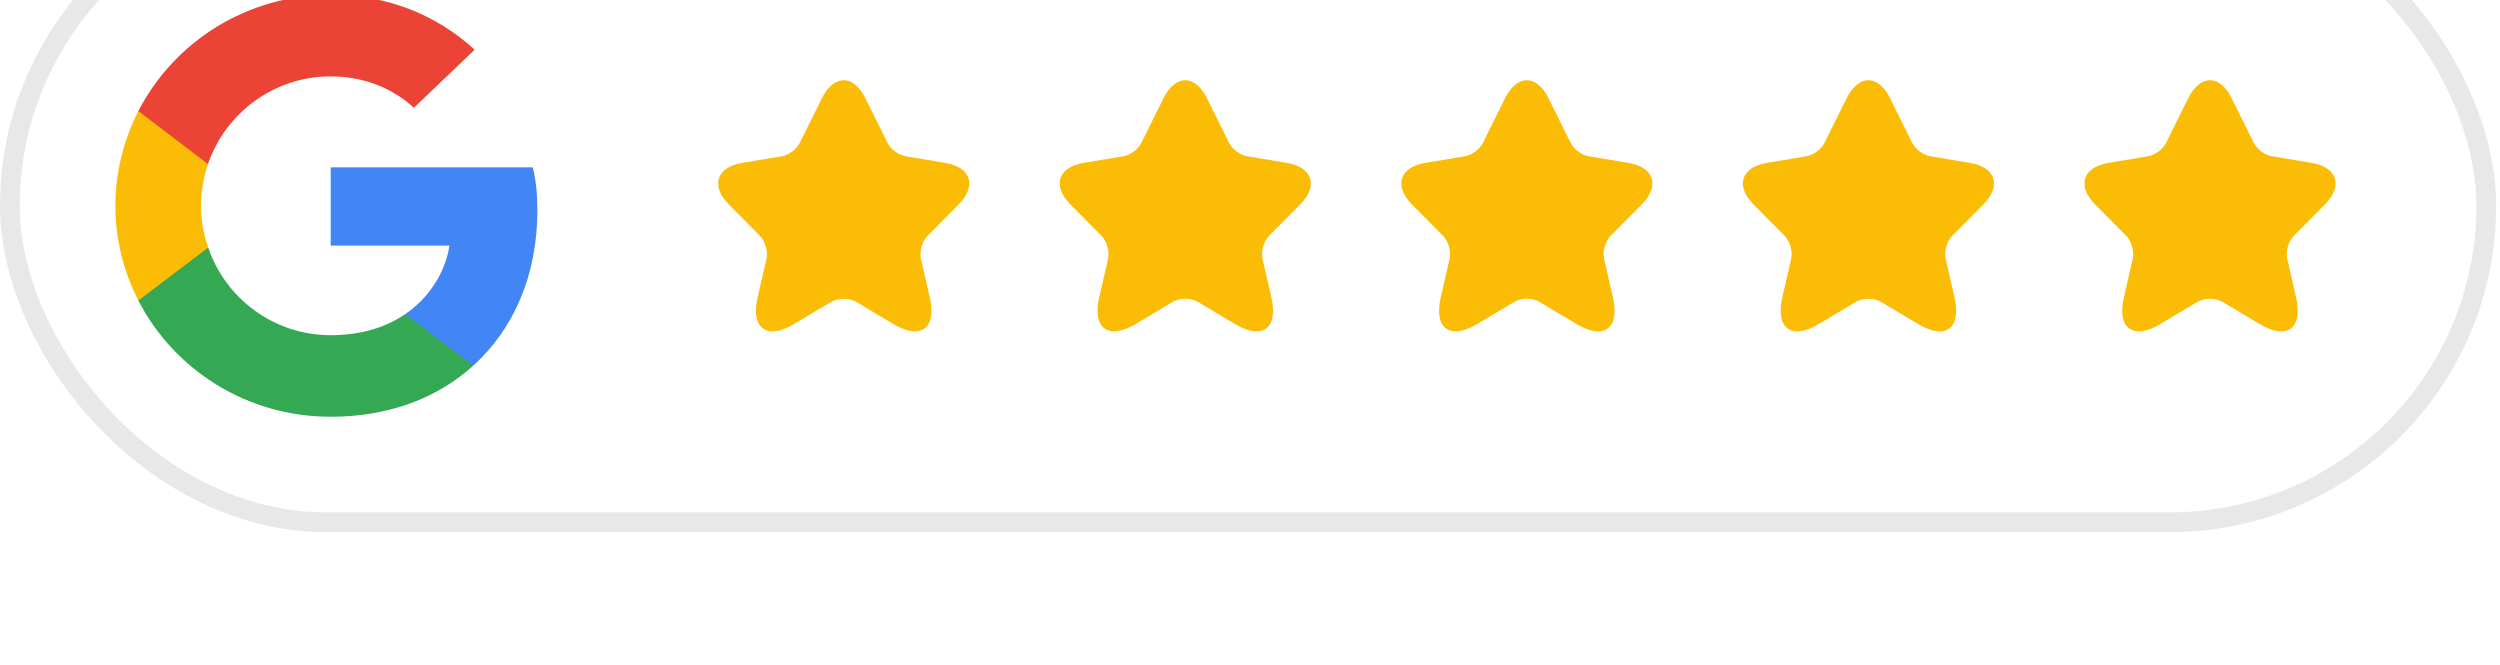
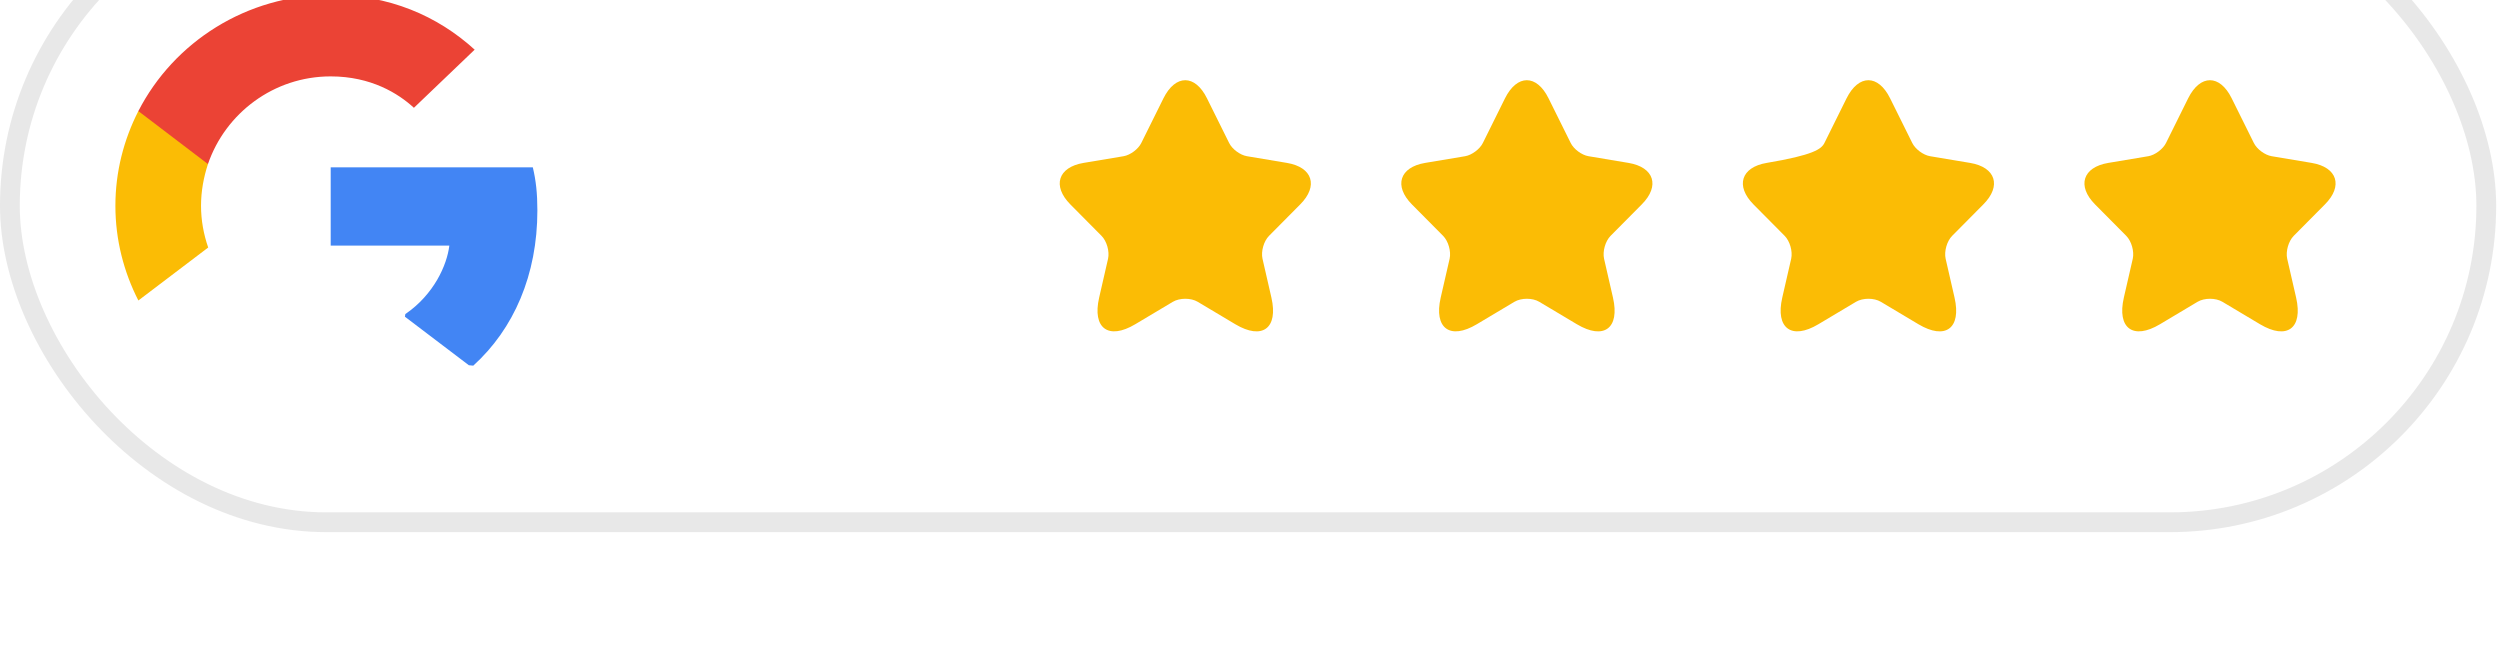
<svg xmlns="http://www.w3.org/2000/svg" width="158" height="42" viewBox="0 0 158 42" fill="none">
  <g filter="url(#filter0_i_97_3348)">
    <rect x="0.625" y="0.625" width="156.508" height="40" rx="20" fill="white" />
    <rect x="0.625" y="0.625" width="156.508" height="40" rx="20" stroke="#141414" stroke-opacity="0.1" stroke-width="1.25" />
    <path d="M33.962 20.921C33.962 19.825 33.871 19.025 33.674 18.195H20.9V23.143H28.398C28.247 24.373 27.431 26.225 25.617 27.469L25.591 27.635L29.63 30.701L29.91 30.729C32.48 28.403 33.962 24.98 33.962 20.921Z" fill="#4285F4" />
-     <path d="M20.898 33.958C24.572 33.958 27.656 32.773 29.908 30.729L25.615 27.469C24.466 28.255 22.924 28.803 20.898 28.803C17.3 28.803 14.247 26.477 13.158 23.262L12.999 23.275L8.799 26.46L8.744 26.61C10.982 30.966 15.577 33.958 20.898 33.958Z" fill="#34A853" />
    <path d="M13.158 23.262C12.871 22.432 12.705 21.544 12.705 20.625C12.705 19.706 12.871 18.818 13.143 17.988L13.136 17.811L8.883 14.575L8.744 14.64C7.822 16.447 7.293 18.477 7.293 20.625C7.293 22.773 7.822 24.803 8.744 26.61L13.158 23.262Z" fill="#FBBC05" />
    <path d="M20.898 12.447C23.453 12.447 25.177 13.529 26.159 14.432L29.999 10.758C27.641 8.61 24.572 7.292 20.898 7.292C15.577 7.292 10.982 10.284 8.744 14.64L13.143 17.988C14.247 14.773 17.3 12.447 20.898 12.447Z" fill="#EB4335" />
-     <path d="M54.694 13.835L56.091 16.651C56.282 17.043 56.789 17.419 57.218 17.491L59.749 17.915C61.368 18.187 61.749 19.372 60.583 20.54L58.615 22.524C58.281 22.86 58.099 23.508 58.202 23.972L58.765 26.429C59.21 28.373 58.186 29.125 56.48 28.109L54.107 26.693C53.679 26.437 52.972 26.437 52.536 26.693L50.163 28.109C48.465 29.125 47.433 28.365 47.878 26.429L48.441 23.972C48.544 23.508 48.362 22.86 48.028 22.524L46.06 20.54C44.902 19.372 45.275 18.187 46.894 17.915L49.425 17.491C49.846 17.419 50.354 17.043 50.544 16.651L51.941 13.835C52.703 12.306 53.94 12.306 54.694 13.835Z" fill="#FBBC05" />
    <path d="M76.282 13.835L77.679 16.651C77.869 17.043 78.377 17.419 78.806 17.491L81.337 17.915C82.956 18.187 83.337 19.372 82.171 20.54L80.203 22.524C79.869 22.86 79.687 23.508 79.79 23.972L80.353 26.429C80.798 28.373 79.774 29.125 78.068 28.109L75.695 26.693C75.266 26.437 74.56 26.437 74.124 26.693L71.751 28.109C70.053 29.125 69.021 28.365 69.466 26.429L70.029 23.972C70.132 23.508 69.95 22.86 69.616 22.524L67.648 20.54C66.49 19.372 66.863 18.187 68.481 17.915L71.013 17.491C71.434 17.419 71.942 17.043 72.132 16.651L73.529 13.835C74.29 12.306 75.528 12.306 76.282 13.835Z" fill="#FBBC05" />
    <path d="M97.869 13.835L99.266 16.651C99.456 17.043 99.964 17.419 100.393 17.491L102.924 17.915C104.543 18.187 104.924 19.372 103.757 20.54L101.789 22.524C101.456 22.86 101.274 23.508 101.377 23.972L101.94 26.429C102.385 28.373 101.361 29.125 99.655 28.109L97.282 26.693C96.853 26.437 96.147 26.437 95.711 26.693L93.338 28.109C91.64 29.125 90.608 28.365 91.052 26.429L91.616 23.972C91.719 23.508 91.537 22.86 91.203 22.524L89.235 20.54C88.077 19.372 88.45 18.187 90.068 17.915L92.6 17.491C93.02 17.419 93.528 17.043 93.719 16.651L95.115 13.835C95.877 12.306 97.115 12.306 97.869 13.835Z" fill="#FBBC05" />
-     <path d="M119.456 13.835L120.853 16.651C121.043 17.043 121.551 17.419 121.98 17.491L124.511 17.915C126.13 18.187 126.511 19.372 125.344 20.54L123.376 22.524C123.043 22.86 122.861 23.508 122.964 23.972L123.527 26.429C123.971 28.373 122.948 29.125 121.242 28.109L118.869 26.693C118.44 26.437 117.734 26.437 117.298 26.693L114.925 28.109C113.227 29.125 112.195 28.365 112.639 26.429L113.203 23.972C113.306 23.508 113.123 22.86 112.79 22.524L110.822 20.54C109.664 19.372 110.036 18.187 111.655 17.915L114.187 17.491C114.607 17.419 115.115 17.043 115.306 16.651L116.702 13.835C117.464 12.306 118.702 12.306 119.456 13.835Z" fill="#FBBC05" />
+     <path d="M119.456 13.835L120.853 16.651C121.043 17.043 121.551 17.419 121.98 17.491L124.511 17.915C126.13 18.187 126.511 19.372 125.344 20.54L123.376 22.524C123.043 22.86 122.861 23.508 122.964 23.972L123.527 26.429C123.971 28.373 122.948 29.125 121.242 28.109L118.869 26.693C118.44 26.437 117.734 26.437 117.298 26.693L114.925 28.109C113.227 29.125 112.195 28.365 112.639 26.429L113.203 23.972C113.306 23.508 113.123 22.86 112.79 22.524L110.822 20.54C109.664 19.372 110.036 18.187 111.655 17.915C114.607 17.419 115.115 17.043 115.306 16.651L116.702 13.835C117.464 12.306 118.702 12.306 119.456 13.835Z" fill="#FBBC05" />
    <path d="M141.044 13.835L142.441 16.651C142.631 17.043 143.139 17.419 143.568 17.491L146.099 17.915C147.718 18.187 148.099 19.372 146.932 20.54L144.964 22.524C144.631 22.86 144.448 23.508 144.551 23.972L145.115 26.429C145.559 28.373 144.536 29.125 142.83 28.109L140.457 26.693C140.028 26.437 139.322 26.437 138.885 26.693L136.513 28.109C134.815 29.125 133.783 28.365 134.227 26.429L134.791 23.972C134.894 23.508 134.711 22.86 134.378 22.524L132.41 20.54C131.251 19.372 131.624 18.187 133.243 17.915L135.775 17.491C136.195 17.419 136.703 17.043 136.894 16.651L138.29 13.835C139.052 12.306 140.29 12.306 141.044 13.835Z" fill="#FBBC05" />
  </g>
  <defs>
    <filter id="filter0_i_97_3348" x="0" y="-7.619" width="157.758" height="48.869" filterUnits="userSpaceOnUse" color-interpolation-filters="sRGB">
      <feFlood flood-opacity="0" result="BackgroundImageFix" />
      <feBlend mode="normal" in="SourceGraphic" in2="BackgroundImageFix" result="shape" />
      <feColorMatrix in="SourceAlpha" type="matrix" values="0 0 0 0 0 0 0 0 0 0 0 0 0 0 0 0 0 0 127 0" result="hardAlpha" />
      <feOffset dy="-7.619" />
      <feGaussianBlur stdDeviation="14.476" />
      <feComposite in2="hardAlpha" operator="arithmetic" k2="-1" k3="1" />
      <feColorMatrix type="matrix" values="0 0 0 0 1 0 0 0 0 1 0 0 0 0 1 0 0 0 0.15 0" />
      <feBlend mode="normal" in2="shape" result="effect1_innerShadow_97_3348" />
    </filter>
  </defs>
</svg>